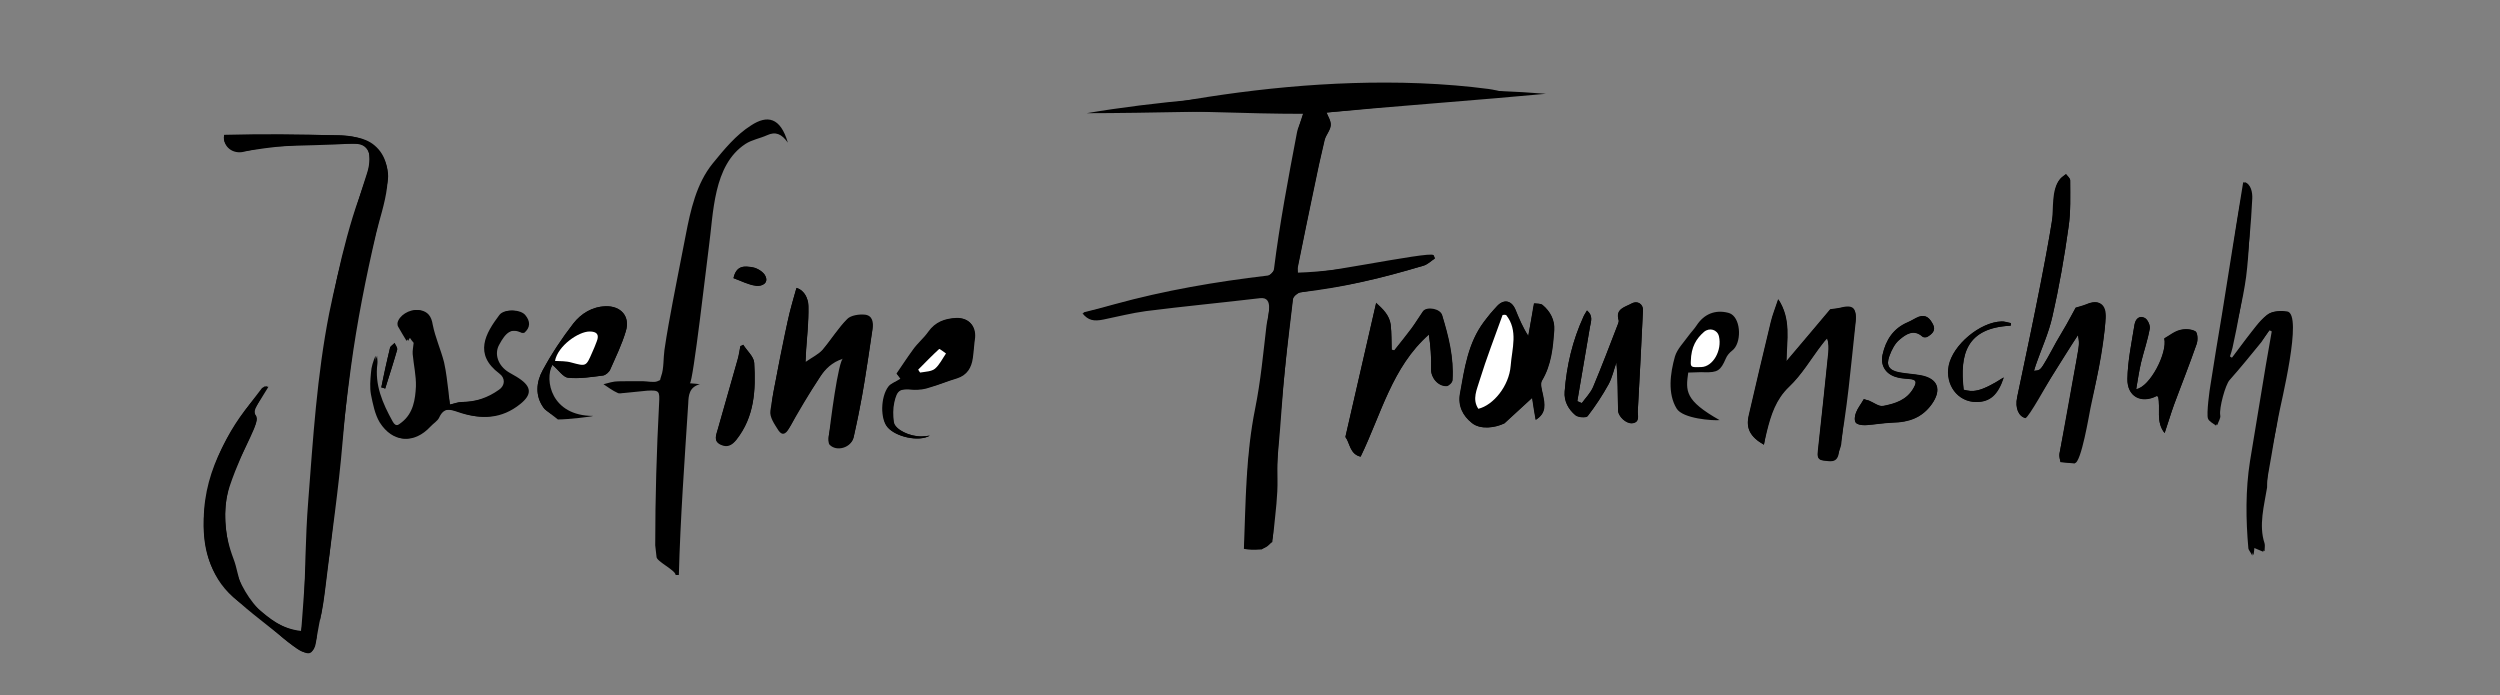
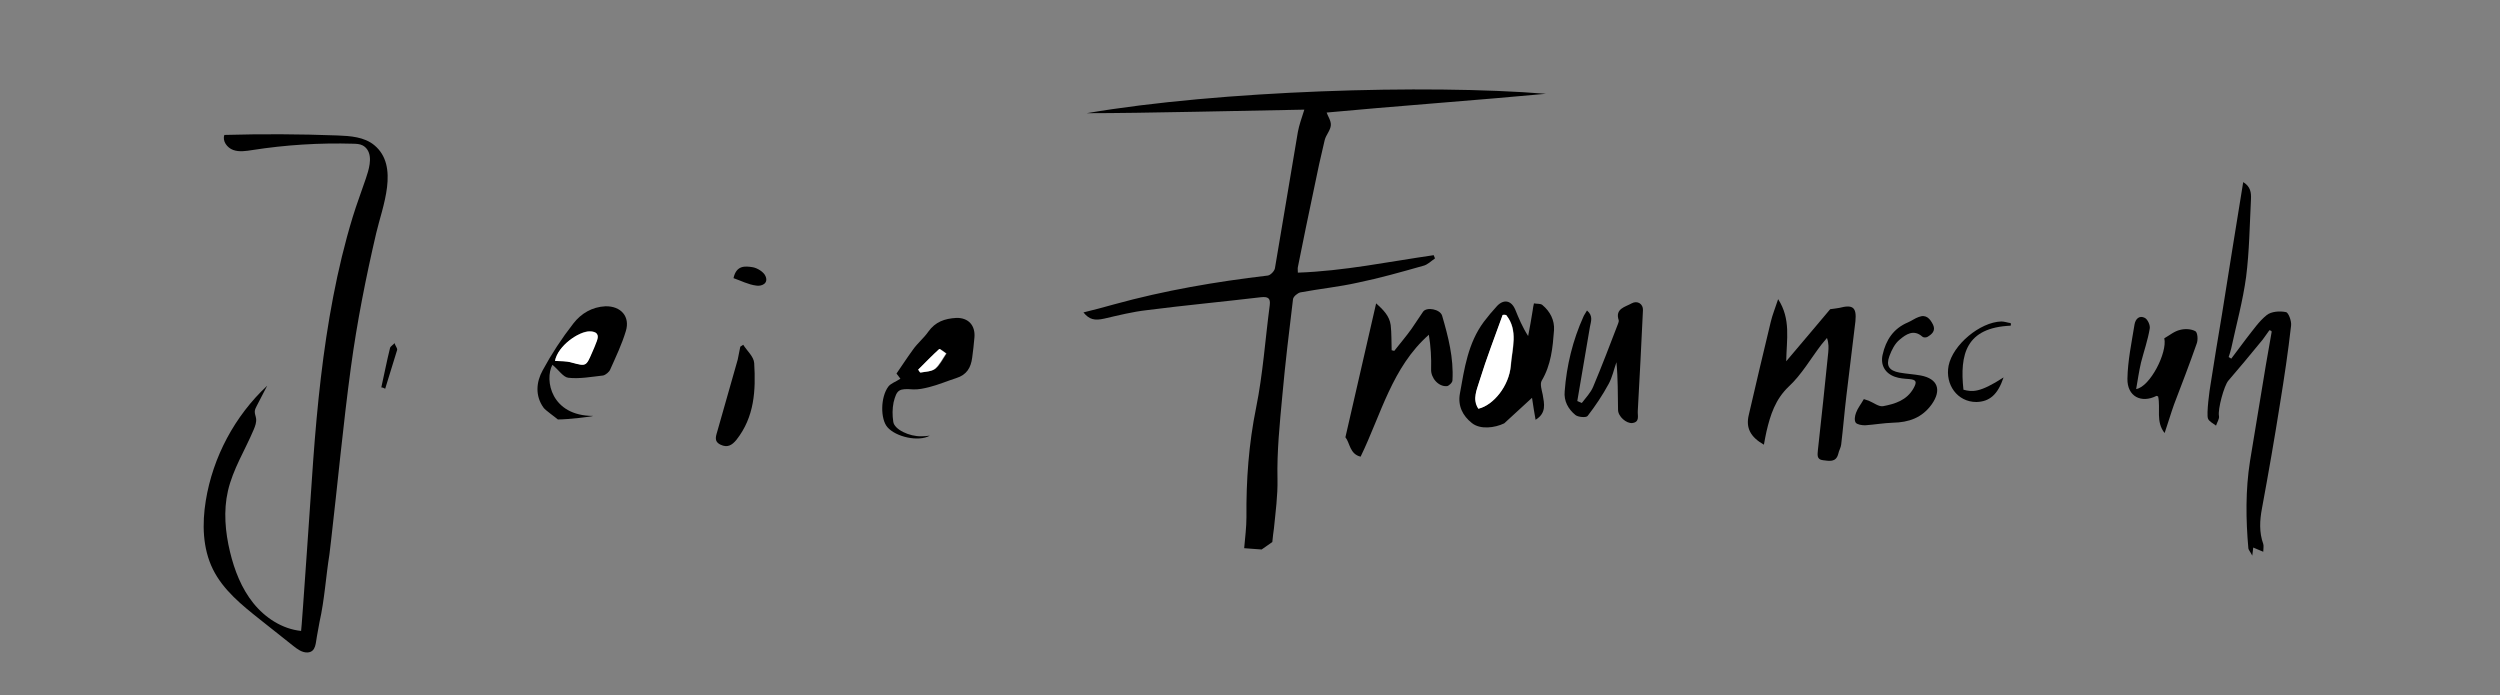
<svg xmlns="http://www.w3.org/2000/svg" version="1.1" id="Layer_1" x="0px" y="0px" viewBox="0 0 773 215" enable-background="new 0 0 773 215" xml:space="preserve">
  <rect x="0" y="0" width="773" height="215" fill="#808080" stroke="none" />
  <g id="Layer_1_1_">
</g>
  <g id="Layer_2_1_">
-     <path d="M393.094,167.466c0.448-0.898,0.523-1.931,0.591-2.933c0-12.058,1.64-24.35,2.451-36.384   c0.802-11.912,2.089-23.803,3.564-35.649c0.1-0.8,1.4-2,2.3-2.1c12.669-1.408,25.598-4.415,37.9-8.2c1.3-0.4,2.5-1.5,3.7-2.3   c-0.1-0.3-0.3-0.7-0.4-1.001c-0.551-1.516-42,7.454-42,5.401c0-0.8-0.1-1.3,0-1.7c2.749-13.098,5.235-26.273,8.3-39.3   c0.4-1.6,1.8-3,1.9-4.6c0.1-1.4-0.9-2.9-1.3-3.9c17.9-1.7,41.7-4.1,59.8-5.8c-2.872,0.27-6.683-1.105-9.577-1.483   c-3.427-0.448-6.864-0.812-10.308-1.101c-7.219-0.605-14.464-0.878-21.708-0.884c-13.492-0.009-26.977,0.877-40.373,2.459   c-6.335,0.748-12.65,1.654-18.944,2.689c-3.18,0.523-6.354,1.079-9.523,1.668c-2.97,0.551-6.461,1.852-9.467,1.852   c17.6,0,35.2,1,53,1c-0.8,2.8-1.6,3.8-2,5.9c-2.669,14.012-5.328,28.041-7.1,42.2c-0.1,0.8-1.4,2.1-2.2,2.2   c-16.017,2.002-31.922,4.606-47.5,8.9c-3.1,0.9-6.3,1.6-9.5,2.5c1.8,2.2,3.5,2.5,6.5,1.9c4.4-0.9,8.7-2,13.1-2.6   c11.748-1.493,23.539-2.605,35.298-4c4.549-0.54,2.312,5.814,1.999,8.474c-1.007,8.559-1.789,17.17-3.497,25.626   c-2.889,14.306-2.93,28.882-3.485,43.408C387.708,170.261,391.674,170.286,393.094,167.466z M83,119.6c-0.9-0.1-1.1-0.2-1.2-0.1   c-0.2,0.1-0.5,0.3-0.8,0.5c-9.4,12-17.8,24.4-18,40.5c-0.1,9.9,2.3,19,10.6,25.4c1.9,1.4,3.8,2.6,5.6,4c3.8,3.2,7.3,6.9,11.3,9.7   c6.2,4.3,6.2,2.5,7.5-2.9c-0.5,0.2-1.1,0.3-2.4,0.7c0.9-3.4,2.2-6.2,2.4-9.1c0.5-7.2,0.3-7.2,2-8.4c-0.4,4.4-0.8,8.4-1.2,12.5   c1-4,1.5-8.1,2-12.2c1.7-14.4,3.9-28.9,5.1-43.3c1.6-19.2,4-38.3,8.4-57c1.9-7.9,3.9-15.6,5.5-23.4c1.1-5.3-2.3-11.2-7.2-13.2   c-2.5-1-5.3-1.5-8.1-1.5c-11.8-0.1-23.6-0.1-35.2-0.1c-0.5,3.7,2.7,6.1,6.2,5.2c3.2-0.8,6.5-1.5,9.8-1.6c8-0.4,15.9-0.4,23.8-0.9   c3.6-0.2,5.2,1.1,5.1,4.8c0,1.4-0.2,2.8-0.7,4.3c-4.6,14.2-8.7,28.6-11.7,43.3c-3.8,19.3-5,38.7-6.5,58.2   c-0.9,11.3-0.9,22.8-1.4,34.1c-0.1,2.1-0.4,4.1-0.8,6.2c-5.9-0.7-9.7-4.1-13.6-7.3c-2-1.6-3.6-4.1-4.7-6.5   c-1.2-2.7-1.5-5.9-2.6-8.7c-2.8-7.4-3.6-14.9-1.2-22.4c2.1-6.3,5-12.4,7.7-18.5c0.9-1.9,1.3-3.3-0.7-4.4   C79.8,124.8,81.3,122.4,83,119.6z M203,172.2c0,1.4,5.9,4.1,5.9,5.6c0.3,0,0.7,0,1,0c0.478-17.68,1.766-35.353,2.9-53   c0.1-2.6,0.3-5.1,3.6-6c-0.9-0.1-1.7-0.2-3.1-0.3c0.975,0.058,5.274-37.766,5.863-41.995c1.47-10.569,1.292-25.418,11.337-32.005   c2-1.3,4.5-1.7,6.7-2.7c2.6-1.2,4.5-0.4,6.4,2.3c-2.3-7.9-6.4-8.6-11.4-5.3c-4.6,2.9-8.3,7.4-11.8,11.7   c-5.093,6.257-6.902,14.556-8.388,22.291c-1.758,9.15-3.634,18.28-5.267,27.454c-0.473,2.659-0.913,5.324-1.301,7.997   c-0.353,2.431-0.141,5.762-1.001,8.035c-0.606,1.603,0.173,0.992-1.224,1.624c-0.963,0.436-3.205-0.023-4.284-0.03   c-2.579-0.017-5.158-0.031-7.737,0.029c-1.5,0-3.1,0.5-4.6,0.9c1.4,0.9,2.8,2,4.4,2.7c0.5,0.3,1.4,0,2.1,0c2.3-0.2,4.7-0.5,7-0.7   c3.8-0.2,3.9,0.1,3.7,3.9c-0.77,14.627-1.2,29.254-1.2,43.9 M642.521,103.615c0.03-0.042,0.06-0.084,0.09-0.126   c0.301,1.861,0.192,3.686-0.139,5.562c-1.836,10.393-3.602,20.799-5.672,31.149c-0.2,1,0.2,2.2,0.3,2.6c2,0.2,3.2,0.3,4.401,0.4   c1.997,0.077,4.512-15.336,4.854-16.92c1.781-8.241,3.49-16.51,4.449-24.893c0.504-4.411,0.158-9.904-5.804-7.287   c-1.3,0.5-2.6,0.8-3.2,1c-1.1,2-2,3.7-2.9,5.3c-1,1.8-2.1,3.5-3.1,5.3c-1,1.7-1.8,3.4-2.8,5.1c-2.1,3.7-2.2,3.7-4.1,3.8   c0.2-0.6,0.4-1.1,0.5-1.6c1.8-5.1,4.1-10,5.2-15.2c2.1-9.2,3.7-18.4,5-27.7c0.7-4.7,0.5-9.6,0.5-14.4c0-0.6-0.8-1.3-1.3-1.9   c-0.6,0.5-1.3,0.9-1.801,1.501c-2.887,3.466-1.923,9.245-2.598,13.443c-0.983,6.105-2.097,12.188-3.284,18.257   c-2.338,11.961-4.96,23.864-7.418,35.8c-0.7,3.4,0.5,6,2.6,6.4c0.838,0.16,7.159-11.326,7.946-12.568   C636.984,112.307,639.555,107.784,642.521,103.615z M701.7,102.1c0.4,0.1,0.7,0.2,1.1,0.3c-0.6,3.4-1.3,6.8-1.8,10.3   c-2.661,18.63-7.307,37.634-5.4,56.7c0,0.5,0.5,1,1.2,2.2c0.2-1.3,0.2-1.8,0.3-2.5c1.1,0.5,2,0.8,3.1,1.3c0-0.9,0.2-1.8,0-2.4   c-1.855-5.565-0.125-11.671,0.78-17.266c0-7.436,2.266-14.593,3.496-21.864c0.671-3.967,7.721-31.781,2.724-32.57   c-1.9-0.3-4.5-0.2-5.9,0.9c-2.4,1.9-4.2,4.6-6.2,7.1c-1.7,2.1-3.2,4.3-4.8,6.4c-0.3-0.2-0.6-0.3-0.8-0.5c0.3-0.9,0.6-1.8,0.8-2.7   c3.398-15.29,5.312-30.343,6.1-46.098c0.094-1.886-0.394-4.512-2.391-5.109c-2.236,9.949-3.376,20.197-5.014,30.259   c-1.232,7.568-2.523,15.126-3.693,22.703c-0.612,3.959-1.225,7.925-1.714,11.902c-0.293,2.383-1.161,5.685-0.488,8.043   c0.3,0.9,1.6,1.5,2.5,2.2c0.3-1,1.1-2.1,0.9-3c-0.4-2.2,1.6-9.5,2.9-10.9c3.4-3.8,6.6-7.8,9.8-11.7   C699.9,104.7,700.8,103.4,701.7,102.1z M545.4,137.5c0.3-1.5,0.6-2.8,0.9-4c1.3-5.2,2.8-10,6.9-13.9c4-3.8,6.8-8.7,10.2-13.1   c0.5-0.7,1-1.3,1.6-1.9c0.5,1.7,0.5,3,0.4,4.4c-1.1,10.1-2.1,20.2-3.2,30.2c-0.1,1.4-0.5,3,1.6,3.2c1.9,0.2,4.1,0.9,4.7-2   c2.706-13.525,3.811-27.334,5.292-41.031c0.43-3.974-1.299-5.036-4.992-4.069c-1.1,0.3-2.2,0.3-2.8,0.4   c-4.5,5.4-8.9,10.5-13.6,16.1c0.1-6.8,1.5-13.1-2.5-19.2c-0.9,2.8-1.8,4.9-2.3,7.1c-2.296,9.593-4.597,19.185-6.8,28.8   C539.7,132.3,541.1,135.1,545.4,137.5z M473.8,123c0.4,2.6,0.7,4.6,1.1,6.8c3.4-2.1,2.8-4.9,2.2-7.8c-0.3-1.4-0.9-3.3-0.3-4.3   c2.9-4.8,3.4-10.2,3.8-15.6c0.2-3.1-1.2-5.8-3.6-7.8c-0.6-0.5-1.7-0.4-2.6-0.5c-0.1,0.7-0.2,1.5-0.4,2.2c-0.5,2.6-1,5.3-1.4,7.9   c-1.8-2.8-2.9-5.5-4-8.2c-1.2-2.8-3.5-3.3-5.6-1.1c-1.5,1.5-2.9,3.2-4.1,4.9c-5,6.6-6,14.4-7.4,22.2c-0.7,3.8,0.9,6.9,3.7,9.1   c2.6,2.1,7.1,1.5,10,0.1 M246.28,89.075c-0.012-0.003-0.024-0.005-0.036-0.008c-2.744,9.303-4.595,18.841-6.359,28.37   c-1.1,5.941-2.587,10.106,0.913,15.359c2.136,3.206,4.292-2.592,5.118-4.038c2.445-4.286,5.091-8.427,7.785-12.558   c1.509-2.314,4.137-5.291,7.122-5.495c-1.624,0.126-4.229,21.367-4.521,23.995c-0.1,0.9-0.1,2.1,0.3,2.5c2.2,2.3,6.7,0.9,7.4-2.2   c2.501-11.005,4.159-22.143,5.8-33.3c0.3-2,0-4.1-2.3-4.4c-1.9-0.2-4.4,0.2-5.5,1.3c-2.8,2.8-5,6.4-7.7,9.6   c-1.3,1.4-3.2,2.3-5.2,3.7c0.1-1.4,0.1-2.1,0.1-2.7c0.3-4.899,0.9-9.699,0.8-14.598C249.954,92.344,248.614,89.609,246.28,89.075z    M139.1,125.1c-0.1-1.1-0.3-2.5-0.4-3.8c-0.4-3.1-0.7-6.2-1.4-9.3c-1-3.9-2.7-7.6-3.5-11.6c-0.4-2.6-1.5-4.1-4-4.5   c-2.8-0.3-6.1,1.9-6.4,4c-0.1,0.3,0,0.8,0.2,1.1c0.8,1.4,1.6,2.8,2.6,4.4c0.1-0.2,0.4-0.8,0.8-1.3c0.5,0.8,1.2,1.4,1.4,1.9   c-0.1,1.3-0.4,2.4-0.3,3.5c0.2,3.4,1.1,6.7,1,10c-0.1,4-0.8,8.2-4.3,11c-1.2,1-2.4,1.7-3.4-0.2c-3.1-5.6-5.6-11.3-4.7-17.9   c0.1-0.8-0.1-1.5-0.1-2.4c-0.7,1.7-1.2,3.6-1.4,5.3c-0.2,2.2-0.4,4.6,0,6.7c0.5,2.9,1.2,6.1,2.7,8.6c3.8,6.3,10.2,6.7,15.2,1.3   c0.9-1,2.2-1.7,2.7-2.8c1.5-3.3,3.7-2.6,6.3-1.7c6.7,2.4,13,2.2,18.8-2.5c3.6-2.9,3.5-5.3-0.4-7.9c-1-0.7-2.1-1.2-3.2-1.9   c-3.3-2-4.6-5.7-2.9-8.6c1.9-3.5,3.7-5.5,7.6-3.5c2.1-1.7,2-3.7,0.4-5.6c-1.4-1.7-6.1-2-7.5,0c-4.3,5.7-8,12.1,0,18.1   c1.9,1.4,1.7,3.7-0.1,5c-3.5,2.5-7.3,3.8-11.7,3.8C141.5,124.4,140.5,124.8,139.1,125.1z M420.7,141.2c6.4-13.2,9.7-27.7,21.1-37.9   c0.5,3.6,0.8,7.2,0.7,10.7c-0.1,2.7,2.2,5.5,4.9,5.2c0.6-0.1,1.7-1.1,1.7-1.8c0.5-6.9-1.2-13.5-3.2-20c-0.6-2-4.7-2.7-5.9-1.2   c-1.2,1.7-2.3,3.6-3.5,5.2c-1.7,2.3-3.6,4.6-5.4,6.9c-0.3-0.1-0.6-0.1-0.8-0.2c-0.1-2.6,0-5.2-0.3-7.8c-0.4-2.9-2.4-4.8-4.5-6.7   c-3.2,13.9-6.3,27.5-9.5,41.4C417.4,136.9,417.3,140.4,420.7,141.2z M490.7,96c-0.5,0.9-0.9,1.4-1.1,2c-3.4,7.3-5.2,15.1-5.8,23.1   c-0.2,3,1.2,5.5,3.3,7.3c0.8,0.7,3.3,0.9,3.8,0.3c2.4-3.1,4.6-6.5,6.5-9.9c1.1-2.1,1.6-4.5,2.4-6.7c0.4,5,0.4,9.8,0.5,14.7   c0,2.1,2.6,4.3,4.4,4.1c2.4-0.3,1.7-2.3,1.7-3.7c0.6-10.4,1.1-20.8,1.6-31.2c0.1-1.9-1.7-3.1-3.5-2.1c-1.9,1.1-5.1,1.6-4,5.2   c0.1,0.3-0.1,0.7-0.2,1.1c-2.5,6.5-5,13-7.7,19.5c-0.8,1.8-2.3,3.3-3.5,5c-0.5-0.2-0.9-0.4-1.4-0.6c1.3-7.7,2.6-15.3,3.9-22.9   C491.9,99.4,492.7,97.7,490.7,96z M669.3,133.9c1.1-3.2,1.9-6,2.9-8.7c2.3-6.3,4.8-12.5,7-18.8c0.4-1.2,0.3-3.5-0.4-3.9   c-1.2-0.7-3.2-0.8-4.7-0.4c-1.7,0.5-3.2,1.7-4.9,2.6c1.1,4.4-4.4,15.1-8.7,15.7c0.5-2.9,0.9-5.6,1.5-8.2c0.8-3.5,2-7,2.7-10.5   c0.2-1-0.6-2.8-1.5-3.3c-1.7-1-2.9,0.3-3.2,2c-0.9,5.6-2.1,11.2-2.2,16.8c-0.1,5.5,4.3,7.7,9,5.3c0.1-0.1,0.3,0.1,0.5,0.2   C668.1,126.2,666.5,130.4,669.3,133.9z M287.5,134.7c-0.8,0.1-1.6,0.2-2.4,0.3c-3.6,0.1-8.4-2.2-8.7-4.5c-0.3-2-0.3-4.1,0.1-6   c0.9-4,1.7-4.4,6-4c1.6,0.1,3.4-0.1,5-0.7c2.8-0.8,5.6-2,8.4-2.8c3.2-1,4.5-3.4,4.9-6.3c0.3-2.1,0.4-4.3,0.7-6.3   c0.3-3.6-1.9-6-5.6-6c-3.6,0.1-6.5,1.2-8.7,4.3c-1.4,2-3.3,3.6-4.7,5.5c-2,2.6-3.7,5.3-5.1,7.4c0.9,1.1,1.3,1.7,1.2,1.6   c-1.5,1-3.1,1.4-3.7,2.4c-2.5,3.5-2.5,10.1-0.3,12.6C277,135,284.1,136.7,287.5,134.7z M576.3,123.4c-0.9,1.6-1.9,2.8-2.4,4.1   c-0.4,0.9-0.6,2.4-0.1,3.1c0.5,0.7,1.9,0.9,2.9,0.8c2.9-0.1,5.7-0.7,8.6-0.8c4.9-0.1,9-1.5,12-5.7c3.2-4.4,2-7.9-3.4-8.9   c-2.2-0.4-4.5-0.5-6.6-0.9c-3.2-0.6-4.2-2.1-3.1-5.1c0.7-1.9,1.7-3.9,3.2-5.1c1.9-1.6,4.3-3.3,7-0.9c0.3,0.3,1.1,0.3,1.5,0.1   c1.4-0.8,2.8-1.9,1.8-3.8c-0.9-1.7-2.1-3.2-4.4-2.4c-1.2,0.5-2.2,1.2-3.4,1.7c-4.5,1.9-6.8,5.5-7.8,10c-0.7,3.1,0.8,5.8,3.8,6.8   c1.4,0.5,2.9,0.6,4.4,0.7c2.2,0.2,2.5,0.9,1.4,2.8c-2.1,3.8-5.8,4.9-9.5,5.6c-1.3,0.2-2.9-1.1-4.4-1.7   C577.3,123.7,576.8,123.6,576.3,123.4z M170.8,112.8c1.9,1.6,3.3,3.9,4.9,4c3.6,0.3,7.2-0.2,10.8-0.7c0.8-0.1,1.9-1.1,2.2-1.9   c1.7-3.9,3.6-7.7,4.8-11.8c1.4-4.6-1.5-7.9-6.3-7.7c-4.1,0.1-7.5,2.3-9.9,5.3c-3.5,4.6-6.8,9.4-9.5,14.5c-2,3.7-2.4,7.9,0.3,11.6   c0.5,0.8,1.6,1.3,2.4,1.9c0.2-0.2,0.4-0.4,0.5-0.5C167.8,122.4,168.3,117.5,170.8,112.8z M522,115.2c1.9,0,3.8-0.2,5-0.1   c4.1,0.1,5-0.5,6.6-4.2c0.4-1,1.2-1.9,2-2.5c2.9-2.2,2.8-9.4-0.3-11.3c-0.3-0.2-0.7-0.3-1-0.4c-4-1-7.4,0.4-9.7,3.9   c-0.7,1.1-1.7,2.1-2.5,3.2c-1.5,2.1-3.5,4.1-4.2,6.4c-1.5,5.3-2.3,11.5,0.5,16.1c1.9,3.2,11.3,3.8,13.3,3.6   C520.9,123.8,521.2,120.9,522,115.2z M229.8,106.6c-0.3,0.1-0.5,0.3-0.9,0.4c-0.2,1.4-0.3,2.7-0.8,4c-2.1,7.3-4.1,14.5-6.2,21.8   c-0.4,1.5-1.4,3.4,0.9,4.5c2.1,1,3.6,0.2,4.9-1.5c5.6-7.1,6-15.3,5.5-23.7C233.1,110.3,231,108.5,229.8,106.6z M621.7,100.7   c0-0.3,0.1-0.5,0.1-0.8c-1-0.2-2-0.6-2.9-0.5c-6.6,0.2-15.1,7.3-16.3,13.7c-1.1,5.7,2.6,11.2,8.6,11.2c4.1,0,6.6-2.1,8.4-7.6   c-7.5,4.8-9.7,4.5-12.4,3.8C605.9,109.6,608,101.4,621.7,100.7z M226.8,86c2.4,0.9,4.6,2.1,7,2.4c1.6,0.2,3.9-0.8,2.9-2.9   c-0.5-1.3-2.6-2.6-4.1-2.8C230.4,82.3,227.7,81.8,226.8,86z M117.9,119.8c0.4,0.1,0.8,0.2,1.2,0.3c1.3-4,2.6-8,3.7-12   c0.2-0.5-0.4-1.4-0.8-2.1c-0.4,0.5-1.3,1-1.4,1.5C119.6,111.6,118.7,115.6,117.9,119.8z" />
    <path d="M393.4,167.6c-0.8,0.6-2.2,1.5-3.3,2.3c-1.9-0.1-3.8-0.3-5.4-0.4c0.3-3.4,0.7-6.5,0.7-9.6c-0.1-11.4,0.7-22.6,3-33.9   c2.1-10.4,2.8-21,4.2-31.6c0.3-2.3-0.6-2.7-2.7-2.5c-11.8,1.4-23.6,2.5-35.3,4c-4.4,0.5-8.8,1.6-13.1,2.6c-3.1,0.7-4.7,0.3-6.5-1.9   c3.2-0.8,6.4-1.6,9.5-2.5c15.6-4.3,31.4-7,47.5-8.9c0.8-0.1,2-1.3,2.2-2.2c2.4-14,4.7-28.1,7.1-42.2c0.4-2.1,1.1-4.1,2-6.9   c-18,0.3-49.7,1.1-67.3,1.1c41-7,105-9,142-6c-18,1.7-49.9,4.1-67.8,5.8c0.3,1,1.4,2.5,1.3,3.9c-0.1,1.6-1.5,3-1.9,4.6   c-1.2,5-2.3,10-3.3,15c-1.7,8.1-3.4,16.2-5,24.3c-0.1,0.4,0,0.9,0,1.7c14.3-0.5,28.1-3.4,42-5.4c0.1,0.3,0.3,0.7,0.4,1   c-1.2,0.8-2.3,2-3.7,2.3c-6.7,1.9-13.4,3.8-20.2,5.2c-5.8,1.3-11.8,1.9-17.7,3c-0.9,0.2-2.2,1.3-2.3,2.1   c-1.2,9.9-2.4,19.8-3.3,29.8c-0.8,8.6-1.7,17.3-1.5,25.9c0.1,5.1-0.6,10.1-1.1,15.2C393.7,164.6,393.6,165.8,393.4,167.6z" />
    <path d="M98,196.7c-0.412,1.924-0.219,4.943-2.954,5.042c-1.648,0.06-3.094-1.019-4.386-2.044   c-3.413-2.708-6.826-5.415-10.239-8.123c-5.623-4.461-11.424-9.137-14.597-15.575c-3.191-6.474-3.35-14.066-2.196-21.191   c2.189-13.504,8.98-26.218,18.986-35.547c-1.085,2.094-2.17,4.187-3.254,6.281c-0.271,0.522-0.547,1.064-0.583,1.651   c-0.045,0.733,0.29,1.431,0.398,2.158c0.177,1.196-0.268,2.389-0.738,3.503c-2.664,6.317-6.422,12.241-7.958,18.923   c-1.425,6.196-0.843,12.71,0.646,18.891c1.369,5.683,3.548,11.273,7.211,15.827s8.948,7.997,14.763,8.588   c0.152,0.015,3.437-48.581,3.76-52.992c1.235-16.864,2.973-33.726,6.168-50.344c1.598-8.312,3.561-16.56,6.034-24.658   c1.224-4.008,2.722-7.905,4.054-11.873c0.859-2.559,2.149-6.482,0.441-8.974c-0.387-0.565-0.878-1.01-1.495-1.315   c-0.845-0.417-1.818-0.46-2.76-0.488c-10.467-0.31-20.962,0.348-31.309,1.962c-1.969,0.307-4.037,0.64-5.91-0.039   c-1.873-0.68-3.397-2.775-2.703-4.643c11.66-0.327,23.331-0.272,34.988,0.164c3.978,0.149,8.26,0.454,11.335,2.982   c7.884,6.479,2.497,19.165,0.623,27.211c-3.196,13.72-5.94,27.553-7.83,41.518c-2.41,17.805-4.06,35.7-6.131,53.545   c-0.145,1.247-0.292,2.495-0.441,3.741c-0.022,0.181-0.043,0.362-0.065,0.542c-1.114,6.96-1.505,13.978-3.057,20.877" />
-     <path d="M642.5,103.6c-5.6,8.9-10.9,17.2-16.2,25.7c-2.1-0.5-3.3-3.1-2.6-6.4c1.9-9.2,3.9-18.3,5.7-27.5c2-10,4-20.1,5.6-30.2   c0.5-3.3-0.3-6.9,2-9.8c0.5-0.6,1.2-1,1.8-1.5c0.4,0.6,1.3,1.3,1.3,1.9c0,4.8,0.2,9.7-0.5,14.4c-1.3,9.3-2.9,18.6-5,27.7   c-1.2,5.2-3.5,10.1-5.2,15.2c-0.2,0.5-0.3,1-0.5,1.6c1.9-0.1,1.9-0.1,4.1-3.8c1-1.7,1.9-3.4,2.8-5.1c1-1.8,2.1-3.5,3.1-5.3   c0.9-1.6,1.8-3.2,2.9-5.3c0.6-0.2,2-0.5,3.2-1c4.1-1.8,6.4-0.1,6.1,4.2c-0.8,10.3-2.9,20.3-5.7,30.1c-1.4,5-2.6,10.1-3.9,14.8   c-1.2-0.1-2.4-0.2-4.4-0.4c0-0.4-0.4-1.6-0.3-2.6c1.4-7.8,2.8-15.6,4.2-23.3c0.7-3.6,1.3-7.1,1.9-10.7   C642.9,105.6,642.6,104.9,642.5,103.6z" />
    <path d="M701.7,102.1c-1,1.3-1.8,2.7-2.9,3.9c-3.2,3.9-6.5,7.9-9.8,11.7c-1.3,1.5-3.3,8.8-2.9,10.9c0.2,0.9-0.6,2-0.9,3   c-0.9-0.7-2.2-1.3-2.5-2.2c-0.5-1.4,0.5-9,0.8-10.5c1.1-7.2,2.3-14.3,3.5-21.5c2.2-13.6,4.3-27.2,6.6-41.1c2.3,1.4,2.5,3.3,2.4,5.3   c-0.4,8-0.5,16.1-1.5,24c-1,7.4-3,14.7-4.6,22.1c-0.2,0.9-0.5,1.8-0.8,2.7c0.3,0.2,0.6,0.3,0.8,0.5c1.6-2.1,3.2-4.3,4.8-6.4   c2-2.5,3.8-5.2,6.2-7.1c1.4-1.1,4-1.3,5.9-0.9c0.8,0.1,1.8,2.8,1.6,4.2c-0.9,8-2.1,16-3.4,24c-1.7,10.8-3.6,21.7-5.6,32.5   c-0.7,3.7-0.9,7.4,0.4,11c0.2,0.6,0,1.5,0,2.4c-1-0.4-1.9-0.8-3.1-1.3c-0.1,0.7-0.1,1.2-0.3,2.5c-0.6-1.2-1.1-1.7-1.2-2.2   c-0.8-9-0.9-18.1,0.5-27c1.6-9.9,3.3-19.8,4.9-29.7c0.6-3.4,1.2-6.8,1.8-10.3C702.4,102.3,702.1,102.2,701.7,102.1z" />
    <path d="M545.4,137.5c-4.2-2.4-5.6-5.2-4.7-9.1c2.2-9.6,4.5-19.2,6.8-28.8c0.5-2.2,1.4-4.3,2.3-7.1c4,6.2,2.6,12.4,2.5,19.2   c4.8-5.6,9.1-10.8,13.6-16.1c0.6-0.1,1.8-0.2,2.8-0.4c4.2-1.1,5.4-0.2,5,4.1c-0.9,7.7-1.9,15.4-2.8,23.1c-0.6,5-1,10-1.6,15   c-0.1,1-0.7,1.9-0.9,2.9c-0.7,2.8-2.9,2.2-4.7,2c-2.1-0.2-1.7-1.8-1.6-3.2c1.1-10.1,2.2-20.1,3.2-30.2c0.1-1.3,0.2-2.7-0.4-4.4   c-0.5,0.6-1.1,1.3-1.6,1.9c-3.4,4.4-6.2,9.4-10.2,13.1c-4.2,4-5.7,8.8-6.9,13.9C545.9,134.7,545.7,135.9,545.4,137.5z" />
    <path d="M465.1,130.9c-2.9,1.4-7.4,2-10-0.1c-2.8-2.2-4.4-5.3-3.7-9.1c1.4-7.8,2.5-15.6,7.4-22.2c1.3-1.7,2.7-3.4,4.1-4.9   c2.1-2.2,4.4-1.7,5.6,1.1c1.1,2.7,2.2,5.4,4,8.2c0.5-2.6,1-5.3,1.4-7.9c0.1-0.7,0.2-1.5,0.4-2.2c0.9,0.2,2,0,2.6,0.5   c2.4,2,3.8,4.7,3.6,7.8c-0.4,5.4-0.9,10.7-3.8,15.6c-0.6,1,0,2.9,0.3,4.3c0.5,2.9,1.2,5.7-2.2,7.8c-0.4-2.2-0.7-4.1-1.1-6.8    M465.7,97.4c-0.3,0-0.7-0.1-1-0.1c-2.4,6.7-5,13.4-7.1,20.2c-0.8,2.7-2.4,5.8-0.4,8.8c4.6-1,9.4-7,10-13.3   C467.6,107.8,469.6,102.1,465.7,97.4z" />
-     <path d="M246.3,89c2.8,1,3.6,3.6,3.6,5.9c0.1,4.9-0.4,9.7-0.8,14.6c0,0.7-0.1,1.3-0.1,2.7c2.1-1.4,3.9-2.3,5.2-3.7   c2.7-3.1,4.9-6.7,7.7-9.6c1.2-1.2,3.7-1.5,5.5-1.3c2.2,0.2,2.5,2.4,2.3,4.4c-1,6.8-1.9,13.4-3.1,20.2c-0.8,4.4-1.7,8.7-2.7,13.1   c-0.7,3.1-5.2,4.5-7.4,2.2c-0.4-0.5-0.4-1.7-0.3-2.5c1.2-6.7,2.5-13.3,3.8-20.1c0.2-1.2,0.3-2.3,0.7-4c-3.5,1.1-5.6,3.3-7.1,5.6   c-3.4,5.1-6.5,10.5-9.6,15.9c-1.1,2-2.2,2.3-3.3,0.7c-1.2-1.9-2.8-4.1-2.5-6.1c1.4-9.2,3.5-18.3,5.3-27.5   C244.2,95.9,245.3,92.6,246.3,89z" />
-     <path d="M139.1,125.1c1.4-0.3,2.4-0.8,3.5-0.8c4.4,0,8.2-1.3,11.7-3.8c1.9-1.3,2-3.6,0.1-5c-8-6-4.3-12.4,0-18.1   c1.4-1.9,6.1-1.7,7.5,0c1.5,1.9,1.6,3.9-0.4,5.6c-3.9-1.9-5.7,0-7.6,3.5c-1.6,2.9-0.2,6.7,2.9,8.6c1.1,0.7,2.1,1.2,3.2,1.9   c3.9,2.5,4,4.9,0.4,7.9c-5.8,4.6-12.1,4.8-18.8,2.5c-2.6-0.9-4.8-1.5-6.3,1.7c-0.5,1.1-1.9,1.9-2.7,2.8c-4.9,5.3-11.2,5-15.2-1.3   c-1.5-2.5-2.1-5.7-2.7-8.6c-0.4-2.2-0.2-4.5,0-6.7c0.1-1.9,0.7-3.6,1.4-5.3c0,0.8,0.2,1.6,0.1,2.4c-0.9,6.7,1.6,12.3,4.7,17.9   c1.1,2,2.2,1.2,3.4,0.2c3.5-2.8,4.1-7,4.3-11c0.1-3.3-0.7-6.7-1-10c-0.1-1.1,0.2-2.2,0.3-3.5c-0.3-0.3-0.9-1.1-1.4-1.9   c-0.3,0.5-0.7,1.1-0.8,1.3c-0.9-1.5-1.7-2.8-2.6-4.4c-0.2-0.3-0.2-0.8-0.2-1.1c0.4-2.3,3.7-4.4,6.4-4c2.5,0.3,3.5,1.7,4,4.5   c0.8,3.9,2.5,7.6,3.5,11.6c0.8,3.1,1,6.1,1.4,9.3C138.8,122.7,139,124,139.1,125.1z" />
    <path d="M420.7,141.2c-3.4-0.8-3.3-4.3-4.7-6c3.2-14,6.3-27.5,9.5-41.4c2.1,1.9,4.1,3.8,4.5,6.7c0.3,2.6,0.2,5.2,0.3,7.8   c0.3,0.1,0.6,0.1,0.8,0.2c1.8-2.3,3.7-4.5,5.4-6.9c1.2-1.7,2.3-3.5,3.5-5.2c1.1-1.6,5.3-0.8,5.9,1.2c1.9,6.5,3.6,13.1,3.2,20   c0,0.7-1.1,1.7-1.7,1.8c-2.7,0.2-5-2.6-4.9-5.2c0.1-3.5-0.1-7.1-0.7-10.7C430.4,113.6,427.1,128,420.7,141.2z" />
    <path d="M490.7,96c2,1.7,1.2,3.4,0.9,5.1c-1.3,7.6-2.6,15.3-3.9,22.9c0.5,0.2,0.9,0.4,1.4,0.6c1.2-1.6,2.7-3.1,3.5-5   c2.7-6.4,5.2-13,7.7-19.5c0.1-0.3,0.3-0.8,0.2-1.1c-1.2-3.6,2.1-4.1,4-5.2c1.8-1,3.6,0.2,3.5,2.1c-0.5,10.4-1,20.8-1.6,31.2   c-0.1,1.4,0.7,3.4-1.7,3.7c-1.8,0.2-4.4-2-4.4-4.1c-0.1-4.8,0-9.6-0.5-14.7c-0.8,2.3-1.3,4.7-2.4,6.7c-1.9,3.5-4.1,6.8-6.5,9.9   c-0.4,0.6-3,0.4-3.8-0.3c-2.2-1.8-3.6-4.3-3.3-7.3c0.6-8,2.5-15.8,5.8-23.1C489.8,97.4,490.2,96.9,490.7,96z" />
    <path d="M669.3,133.9c-2.8-3.5-1.2-7.6-2-11.3c-0.2-0.1-0.4-0.2-0.5-0.2c-4.7,2.4-9.1,0.2-9-5.3c0.1-5.6,1.3-11.2,2.2-16.8   c0.3-1.7,1.5-2.9,3.2-2c0.9,0.5,1.7,2.3,1.5,3.3c-0.6,3.6-1.8,7-2.7,10.5c-0.6,2.6-1,5.3-1.5,8.2c4.3-0.7,9.7-11.3,8.7-15.7   c1.6-0.9,3.1-2.2,4.9-2.6c1.5-0.4,3.4-0.3,4.7,0.4c0.7,0.4,0.9,2.7,0.4,3.9c-2.2,6.3-4.6,12.5-7,18.8   C671.2,127.9,670.4,130.7,669.3,133.9z" />
    <path d="M287.5,134.7c-3.5,2-10.5,0.4-13.1-2.6c-2.2-2.5-2.2-9.3,0.3-12.6c0.8-1,2.2-1.4,3.7-2.4c0.1,0.1-0.3-0.4-1.2-1.6   c1.4-2,3.2-4.8,5.1-7.4c1.4-2,3.4-3.6,4.7-5.5c2.2-3.1,5.1-4.1,8.7-4.3c3.7-0.1,5.9,2.3,5.6,6c-0.2,2.1-0.4,4.3-0.7,6.3   c-0.4,3.1-1.7,5.3-4.9,6.3c-2.8,0.9-5.6,2.1-8.4,2.8c-1.6,0.4-3.4,0.8-5,0.7c-4.3-0.3-5,0-6,4c-0.4,2-0.4,4-0.1,6   c0.3,2.4,5,4.6,8.7,4.5C285.9,134.9,286.8,134.8,287.5,134.7z M283.9,114.3c0.2,0.3,0.4,0.5,0.8,0.9c1.5-0.3,3.4-0.3,4.6-1.2   c1.4-1.2,2.3-3.1,3.4-4.7c-0.8-0.5-2-1.5-2.1-1.4C288.2,110,286,112.3,283.9,114.3z" />
    <path d="M576.3,123.4c0.5,0.2,1,0.3,1.5,0.5c1.5,0.6,3.1,1.9,4.4,1.7c3.7-0.7,7.4-1.8,9.5-5.6c1.1-2,0.8-2.6-1.4-2.8   c-1.5-0.1-3-0.2-4.4-0.7c-3.1-1.1-4.5-3.7-3.8-6.8c1-4.5,3.3-8.1,7.8-10c1.2-0.5,2.2-1.3,3.4-1.7c2.3-0.9,3.5,0.6,4.4,2.4   c0.9,1.9-0.4,3-1.8,3.8c-0.4,0.2-1.2,0.2-1.5-0.1c-2.7-2.4-5.1-0.7-7,0.9c-1.5,1.2-2.5,3.2-3.2,5.1c-1.1,3-0.1,4.5,3.1,5.1   c2.2,0.4,4.4,0.5,6.6,0.9c5.3,1,6.5,4.5,3.4,8.9c-3,4.2-7.1,5.6-12,5.7c-2.9,0.1-5.7,0.6-8.6,0.8c-1,0-2.4-0.2-2.9-0.8   c-0.5-0.7-0.3-2.1,0.1-3.1C574.4,126.2,575.4,125,576.3,123.4z" />
    <path d="M170.8,112.8c-2.5,4.7-0.4,15.8,12.6,15.8c-0.2,0.2-7.6,1.1-10.9,1.1c-0.8-0.7-3.8-2.8-4.4-3.6c-2.7-3.7-2.3-8-0.3-11.6   c2.7-5,5.9-9.9,9.5-14.5c2.4-3.1,5.8-5.1,9.9-5.3c4.8-0.1,7.7,3.2,6.3,7.7c-1.2,4-3.1,8-4.8,11.8c-0.3,0.8-1.4,1.7-2.2,1.9   c-3.6,0.4-7.3,1.1-10.8,0.7C174.1,116.6,172.7,114.3,170.8,112.8z M171.6,111.6c1.6,0.1,3.5,0,5,0.4c4.6,1.2,4.6,1.3,6.4-3.1   c0.4-1.1,0.9-2.3,1.4-3.4c0.9-2.2,0-3.1-2.2-3.1C178.9,102.5,172.5,107,171.6,111.6z" />
    <path d="M229.8,106.6c1.2,1.9,3.3,3.7,3.4,5.7c0.5,8.4,0.1,16.6-5.5,23.7c-1.4,1.7-2.8,2.5-4.9,1.5c-2.3-1.1-1.3-2.9-0.9-4.5   c2.1-7.3,4.1-14.5,6.2-21.8c0.3-1.3,0.5-2.7,0.8-4C229.3,106.9,229.5,106.8,229.8,106.6z" />
    <path d="M621.7,100.7c-13.8,0.6-15.8,8.8-14.6,19.8c2.7,0.7,5,1,12.4-3.8c-1.8,5.4-4.4,7.5-8.4,7.6c-5.9,0-9.7-5.4-8.6-11.2   c1.3-6.5,9.7-13.5,16.3-13.7c1,0,2,0.4,2.9,0.5C621.8,100.2,621.8,100.5,621.7,100.7z" />
    <path d="M226.8,86c0.9-4.1,3.7-3.7,5.8-3.4c1.5,0.2,3.6,1.5,4.1,2.8c1,2.3-1.3,3.2-2.9,2.9C231.4,88,229.1,86.8,226.8,86z" />
    <path d="M117.9,119.8c0.9-4,1.7-8.2,2.7-12.2c0.1-0.5,1-1,1.4-1.5c0.2,0.8,0.9,1.5,0.8,2.1c-1.2,4-2.5,8-3.7,12   C118.6,119.9,118.3,119.8,117.9,119.8z" />
    <path fill="#FFFFFF" d="M465.7,97.4c3.8,4.8,1.8,10.4,1.4,15.7c-0.5,6.3-5.4,12.2-10,13.3c-2-3-0.4-6,0.4-8.8   c2.1-6.8,4.7-13.5,7.1-20.2C465,97.3,465.4,97.3,465.7,97.4z" />
    <path fill="#FFFFFF" d="M283.9,114.3c2.2-2.2,4.3-4.4,6.5-6.4c0.1-0.1,1.4,0.9,2.1,1.4c-1.1,1.6-2,3.5-3.4,4.7   c-1.1,0.9-2.9,0.9-4.6,1.2C284.4,115,284.1,114.7,283.9,114.3z" />
    <path fill="#FFFFFF" d="M171.6,111.6c0.9-4.7,7.3-9.1,10.7-9.1c2.2,0,3.1,0.9,2.2,3.1c-0.4,1.1-0.9,2.3-1.4,3.4   c-1.9,4.4-1.9,4.3-6.4,3.1C175,111.6,173.2,111.7,171.6,111.6z" />
-     <path fill="#FFFFFF" d="M522.8,111.7c0.1-4.5,1.7-7,4.1-9.1c1.7-1.4,4.1-0.7,4.6,1.4c1,4.3-1.8,9.4-5.5,9.5   C523,113.6,522.7,113.6,522.8,111.7z" />
  </g>
</svg>